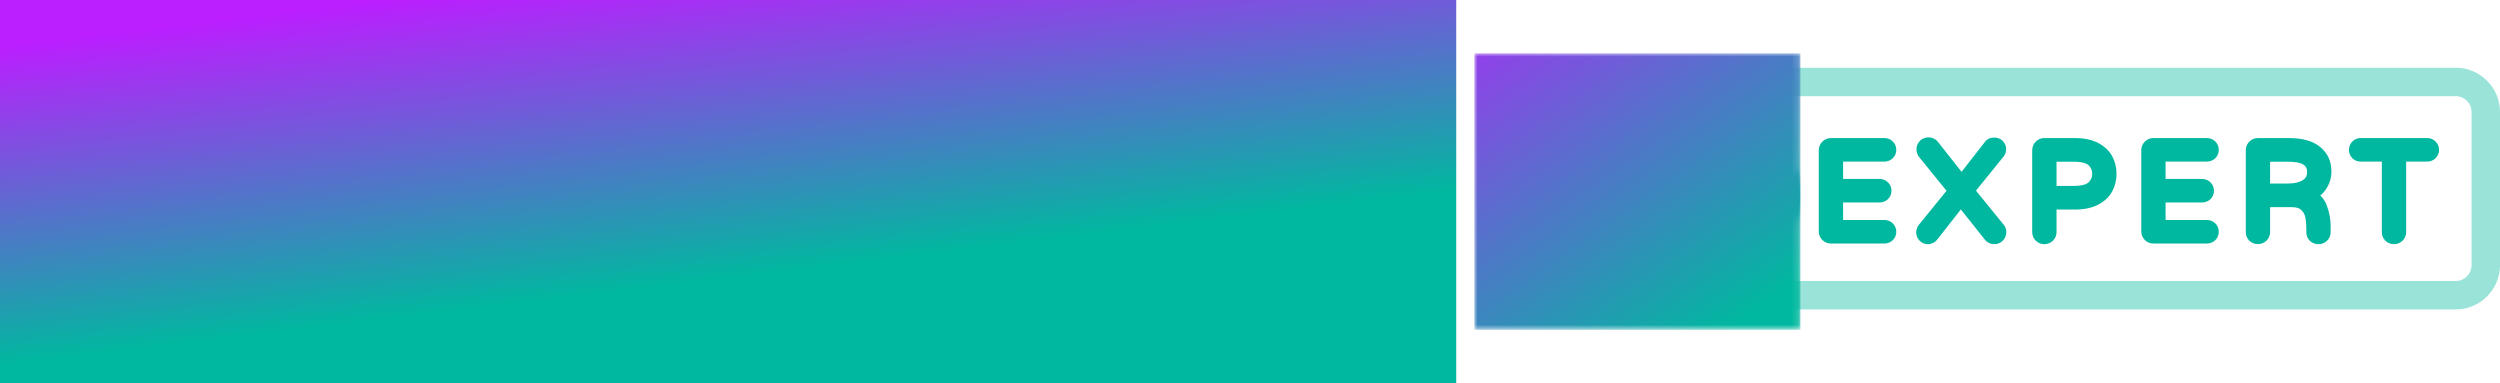
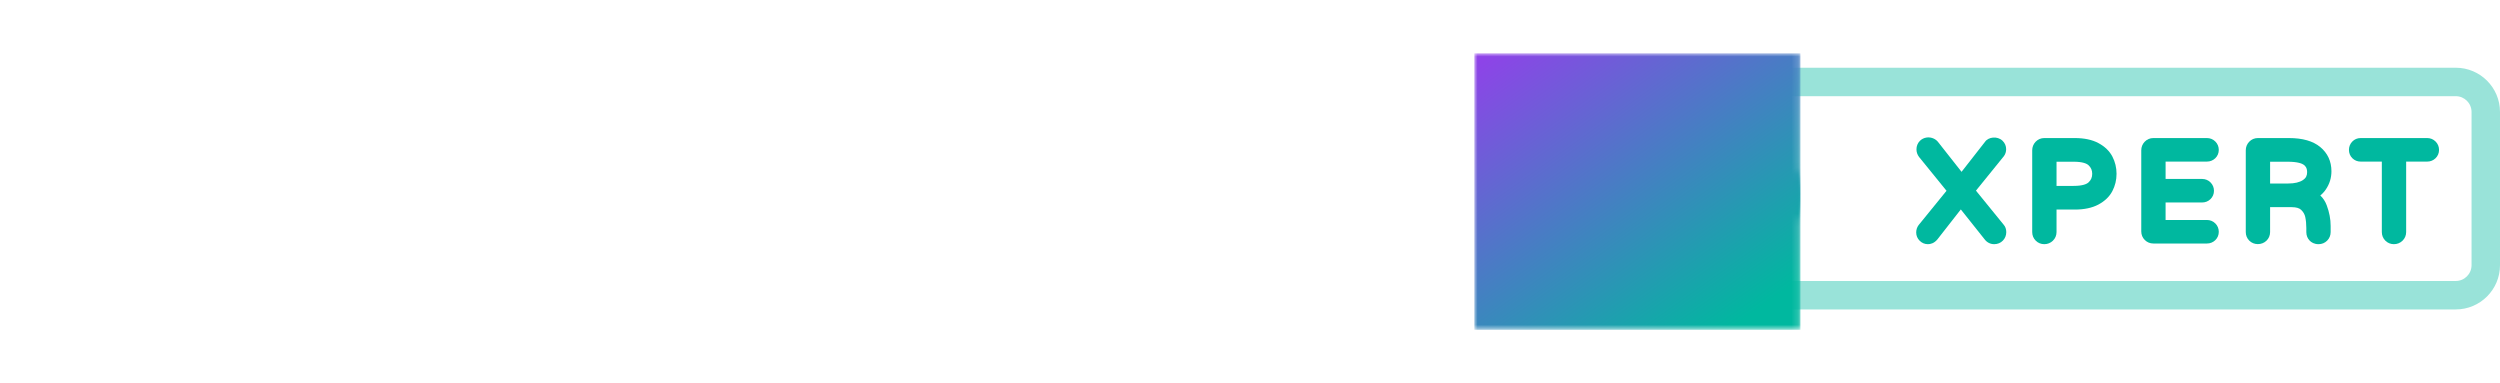
<svg xmlns="http://www.w3.org/2000/svg" id="Calque_1" viewBox="0 0 382.162 58.565">
  <defs>
    <style>.cls-1{mask:url(#mask);}.cls-2{fill:#00b89f;}.cls-3{fill:#fff;}.cls-4{fill:#99e3d9;}.cls-5{mask:url(#mask-1);}.cls-6{fill:url(#Dégradé_sans_nom_420);}.cls-7{fill:url(#Dégradé_sans_nom_374);}</style>
    <mask id="mask" x="-2.857" y="-6.678" width="228.32" height="70.503" maskUnits="userSpaceOnUse">
      <g>
        <rect x="-2.857" y="-6.678" width="228.32" height="70.503" />
        <g>
          <g>
            <path class="cls-3" d="M104.972,12.255c-.602,0-1.156,.185-1.649,.548-.469,.347-.829,.808-1.076,1.386l-10.396,25.925-10.403-25.941c-.241-.562-.601-1.022-1.07-1.37-.493-.363-1.047-.548-1.649-.548-.87,0-1.576,.276-2.099,.821-.514,.536-.775,1.243-.775,2.1,0,.372,.063,.73,.198,1.088l11.659,28.274,.011,.025c.984,2.158,2.505,2.61,3.609,2.61h1.038c1.103,0,2.625-.453,3.62-2.635l11.668-28.297c.126-.335,.189-.694,.189-1.065,0-.857-.261-1.564-.775-2.101-.523-.544-1.229-.821-2.099-.821Z" />
-             <path class="cls-3" d="M112.666,21.129c-.807,0-1.497,.292-2.05,.867-.546,.567-.824,1.258-.824,2.055v20.25c0,.803,.28,1.489,.834,2.042,.553,.552,1.239,.833,2.04,.833,.795,0,1.486-.277,2.054-.823,.575-.554,.867-1.244,.867-2.051V24.05c0-.832-.28-1.534-.834-2.088-.553-.553-1.256-.833-2.087-.833Z" />
-             <path class="cls-3" d="M112.854,11.453h-.283c-.864,0-1.615,.312-2.229,.928-.616,.616-.928,1.366-.928,2.229v.189c0,.864,.312,1.614,.927,2.229h0c.615,.616,1.365,.928,2.229,.928h.283c.864,0,1.614-.312,2.229-.928s.928-1.366,.928-2.229v-.189c0-.864-.312-1.614-.928-2.229s-1.366-.928-2.229-.928Z" />
            <path class="cls-3" d="M139.338,22.239c-1.392-.893-3.044-1.346-4.913-1.346-2.01,0-3.786,.43-5.279,1.278-.957,.543-1.877,1.214-2.75,2.003v-.124c0-.801-.288-1.496-.857-2.064-.568-.569-1.263-.857-2.064-.857-.807,0-1.497,.292-2.05,.867-.546,.567-.824,1.258-.824,2.055v20.25c0,.803,.281,1.49,.834,2.042,.553,.553,1.24,.833,2.04,.833,.795,0,1.486-.277,2.054-.823,.575-.554,.867-1.244,.867-2.051v-13.896c1-1.223,2.069-2.212,3.179-2.942,1.113-.732,2.396-1.104,3.812-1.104,3.031,0,4.442,1.592,4.442,5.009v12.934c0,.803,.281,1.49,.834,2.042,.553,.552,1.239,.833,2.04,.833,.795,0,1.486-.277,2.054-.823,.576-.554,.868-1.244,.868-2.051v-13.405c0-1.803-.366-3.484-1.088-4.997-.735-1.537-1.811-2.768-3.198-3.659Z" />
            <path class="cls-3" d="M160.198,41.71c-.276,0-.506,.021-.707,.065l-.453,.108c-1.308,.392-2.688,.313-3.497-.146-.318-.181-.494-.779-.494-1.684v-13.505h4.584c.745,0,1.372-.261,1.862-.774,.483-.503,.729-1.115,.729-1.817,0-.738-.249-1.362-.74-1.853-.491-.49-1.114-.738-1.851-.738h-4.584v-3.026c0-.438-.158-.842-.457-1.167-.625-.684-1.667-.737-2.517,.112l-6.356,6.222c-.59,.46-.714,1.012-.714,1.394,0,.451,.166,.855,.479,1.167,.313,.314,.718,.48,1.169,.48h2.602v13.883c0,3.185,1.326,6.981,7.642,6.981,1.488,0,2.911-.309,4.264-.935,1.23-.643,1.489-1.615,1.489-2.317,0-.673-.26-1.277-.752-1.747-.489-.466-1.06-.703-1.697-.703Z" />
            <path class="cls-3" d="M181.607,22.64c-1.814-1.159-3.983-1.747-6.446-1.747-2.628,0-4.882,.632-6.701,1.878-1.812,1.241-3.171,2.89-4.041,4.899-.856,1.974-1.29,4.155-1.29,6.482,0,4.15,1.161,7.432,3.449,9.754,2.291,2.325,5.497,3.504,9.526,3.504,1.949,0,3.575-.185,4.834-.549,1.247-.361,2.523-.908,3.801-1.629,1.324-.765,1.602-1.725,1.602-2.396,0-.741-.28-1.389-.809-1.874-.518-.476-1.133-.717-1.829-.717-.429,0-.828,.09-1.185,.268-.892,.446-1.818,.792-2.753,1.03-.924,.235-2.029,.354-3.284,.354-2.286,0-4.072-.556-5.309-1.653-1.075-.952-1.758-2.211-2.078-3.833h15.128c.87,0,1.583-.284,2.121-.843,.531-.551,.8-1.234,.8-2.031,0-2.244-.47-4.347-1.397-6.252-.939-1.927-2.333-3.49-4.142-4.646Zm-.29,8.78h-12.265c.154-1.057,.48-1.964,.974-2.705,.621-.931,1.37-1.594,2.292-2.027,1.866-.876,3.82-.876,5.687,0,.911,.428,1.691,1.112,2.319,2.033,.504,.74,.837,1.645,.993,2.698Z" />
            <path class="cls-3" d="M193.24,10.745c-.808,0-1.499,.292-2.051,.867-.546,.567-.823,1.258-.823,2.055v30.634c0,.802,.28,1.489,.833,2.041,0,0,0,0,0,0,.552,.552,1.239,.833,2.041,.833,.793,0,1.484-.276,2.054-.823,.575-.553,.867-1.244,.867-2.051V13.666c0-.831-.28-1.533-.833-2.089-.554-.552-1.256-.833-2.087-.833Z" />
            <path class="cls-3" d="M217.499,14.039c-.609-1.059-1.443-1.892-2.503-2.498-1.059-.606-2.206-.909-3.441-.909s-2.396,.306-3.463,.918-1.903,1.446-2.507,2.502c-.604,1.056-.904,2.202-.904,3.438s.301,2.384,.904,3.446c.604,1.062,1.438,1.902,2.503,2.52s2.22,.927,3.467,.927,2.395-.311,3.459-.931,1.897-1.46,2.498-2.519c.601-1.059,.9-2.207,.9-3.442s-.304-2.391-.913-3.45Zm-1.2,6.256c-.498,.862-1.167,1.537-2.007,2.024s-1.752,.73-2.737,.73-1.897-.243-2.737-.73-1.509-1.163-2.007-2.028-.747-1.799-.747-2.801c0-.979,.243-1.897,.73-2.754,.486-.857,1.154-1.533,2.003-2.028,.848-.496,1.768-.743,2.758-.743,.979,0,1.895,.247,2.746,.739,.851,.493,1.521,1.167,2.011,2.024,.49,.857,.734,1.778,.734,2.763,0,1.008-.249,1.943-.747,2.806Z" />
            <path class="cls-3" d="M214.407,15.943c0-.763-.233-1.324-.7-1.682-.467-.359-1.207-.538-2.221-.538h-2.604v7.259h1.751v-2.622h.641l1.802,2.622h2.135l-2.041-2.938c.825-.347,1.238-1.047,1.238-2.101Zm-1.926,.653c-.071,.105-.184,.178-.337,.218-.154,.04-.385,.06-.692,.06h-.819v-1.64h.888c.467,0,.762,.067,.884,.201,.123,.134,.184,.334,.184,.602s-.035,.454-.106,.559Z" />
          </g>
          <path class="cls-3" d="M29.111,58.221C13.06,58.221,0,45.162,0,29.111,0,22.481,2.173,16.234,6.282,11.048c.942-1.191,2.672-1.392,3.863-.448,1.19,.943,1.391,2.672,.448,3.863-3.331,4.205-5.092,9.27-5.092,14.648,0,13.019,10.592,23.61,23.61,23.61s23.61-10.592,23.61-23.61c0-5.436-1.795-10.544-5.191-14.772-.951-1.185-.762-2.915,.422-3.866,1.185-.952,2.917-.762,3.866,.422,4.129,5.142,6.403,11.611,6.403,18.217,0,16.051-13.059,29.11-29.11,29.11Z" />
          <path class="cls-3" d="M28.852,15.948c-.704,0-1.408-.269-1.944-.806l-4.444-4.444c-1.074-1.074-1.074-2.815,0-3.889,1.073-1.074,2.815-1.074,3.889,0l2.5,2.5L37.37,.791c1.073-1.074,2.815-1.074,3.889,0,1.074,1.074,1.074,2.815,0,3.889l-10.462,10.462c-.537,.537-1.241,.806-1.944,.806Z" />
          <path class="cls-3" d="M43.877,26.2c0-4.853-3.948-8.801-8.801-8.801-2.344,0-4.472,.927-6.051,2.427-1.579-1.5-3.707-2.427-6.051-2.427-4.853,0-8.801,3.948-8.801,8.801,0,3.985,2.664,7.355,6.303,8.434-.159,.661-.252,1.346-.252,2.055,0,4.853,3.948,8.801,8.801,8.801s8.801-3.948,8.801-8.801c0-.709-.093-1.394-.252-2.055,3.639-1.08,6.303-4.45,6.303-8.434Zm-20.903,3.301c-1.82,0-3.301-1.481-3.301-3.301s1.481-3.301,3.301-3.301,3.301,1.481,3.301,3.301-1.481,3.301-3.301,3.301Zm6.051,10.489c-1.82,0-3.301-1.481-3.301-3.301s1.481-3.301,3.301-3.301,3.301,1.481,3.301,3.301-1.481,3.301-3.301,3.301Zm6.051-10.489c-1.82,0-3.301-1.481-3.301-3.301s1.481-3.301,3.301-3.301,3.301,1.481,3.301,3.301-1.481,3.301-3.301,3.301Z" />
        </g>
      </g>
    </mask>
    <linearGradient id="Dégradé_sans_nom_374" x1="107.1" y1="-5.801" x2="112.877" y2="42.421" gradientUnits="userSpaceOnUse">
      <stop offset="0" stop-color="#bb1eff" />
      <stop offset="1" stop-color="#00b89f" />
    </linearGradient>
    <mask id="mask-1" x="225.374" y="8.152" width="50.93" height="42.261" maskUnits="userSpaceOnUse">
      <g>
        <rect x="225.374" y="8.152" width="49.846" height="42.261" />
        <g>
          <path class="cls-3" d="M258.965,29.824c0-2.632,1.877-4.823,4.365-5.314V10.353h-26.163c-5.957,0-10.786,4.829-10.786,10.786v15.377c0,5.957,4.829,10.786,10.786,10.786h15.377c5.957,0,10.786-4.829,10.786-10.786v-1.378c-2.488-.49-4.365-2.682-4.365-5.314Z" />
          <path d="M251.437,40.352h-1.875c-.948,0-1.822-.516-2.28-1.346l-6.403-11.591v10.331c0,1.439-1.167,2.605-2.605,2.605s-2.605-1.167-2.605-2.605V19.909c0-1.439,1.167-2.605,2.605-2.605h1.435c.948,0,1.822,.516,2.28,1.346l6.842,12.386v-11.126c0-1.439,1.167-2.605,2.605-2.605s2.605,1.167,2.605,2.605v17.837c0,1.439-1.167,2.605-2.605,2.605Z" />
          <path d="M270.885,24.406h-6.502c-.361,0-.712,.037-1.053,.104v10.628c.341,.067,.693,.104,1.053,.104h6.502c2.992,0,5.418-2.426,5.418-5.418s-2.426-5.418-5.418-5.418Z" />
          <path d="M258.965,29.824c0,2.632,1.877,4.823,4.365,5.314v-10.628c-2.488,.49-4.365,2.682-4.365,5.314Z" />
        </g>
        <path class="cls-3" d="M270.885,31.991h-6.502c-1.197,0-2.167-.97-2.167-2.167s.97-2.167,2.167-2.167h6.502c1.197,0,2.167,.97,2.167,2.167s-.97,2.167-2.167,2.167Z" />
      </g>
    </mask>
    <linearGradient id="Dégradé_sans_nom_420" x1="222.414" y1="-9.837" x2="265.06" y2="49.996" gradientUnits="userSpaceOnUse">
      <stop offset="0" stop-color="#bb1eff" />
      <stop offset="1" stop-color="#00b89f" />
    </linearGradient>
  </defs>
  <g class="cls-1">
-     <rect class="cls-7" width="222.606" height="58.565" />
-   </g>
+     </g>
  <path class="cls-4" d="M375.401,14.702c1.33,0,2.412,1.082,2.412,2.412v23.427c0,1.33-1.082,2.412-2.412,2.412H238.165c-4.1,0-7.435-3.336-7.435-7.435v-13.692c0-3.929,3.196-7.125,7.125-7.125h137.547m0-4.349H237.854c-6.337,0-11.474,5.137-11.474,11.474v13.692c0,6.508,5.276,11.784,11.784,11.784h137.236c3.734,0,6.761-3.027,6.761-6.761V17.114c0-3.734-3.027-6.761-6.761-6.761h0Z" />
  <g class="cls-5">
    <rect class="cls-6" x="225.374" y="8.152" width="49.846" height="42.261" />
  </g>
  <g>
-     <path class="cls-2" d="M288.068,24.7c.483,0,.921-.174,1.268-.505,.354-.34,.541-.784,.541-1.283,0-.491-.182-.934-.53-1.282-.346-.344-.788-.526-1.279-.526h-8.192c-.512,0-.969,.194-1.324,.562-.343,.357-.524,.81-.524,1.308v12.401c0,.506,.186,.959,.538,1.311,.352,.352,.805,.538,1.311,.538h8.192c.484,0,.922-.174,1.268-.505,.354-.34,.541-.784,.541-1.283,0-.491-.182-.934-.529-1.281-.345-.345-.788-.527-1.28-.527h-6.323v-2.676h5.587c.485,0,.923-.174,1.267-.504,.354-.34,.542-.784,.542-1.283,0-.492-.182-.935-.529-1.282-.345-.345-.788-.527-1.279-.527h-5.587v-2.655h6.323Z" />
    <path class="cls-2" d="M302.054,29.143l4.275-5.276c.223-.307,.34-.672,.34-1.057,0-.499-.19-.945-.552-1.294-.789-.757-2.161-.595-2.683,.17l-3.582,4.582-3.565-4.528c-.168-.224-.388-.404-.655-.538-.724-.361-1.599-.218-2.144,.328-.345,.345-.528,.795-.528,1.301,0,.417,.128,.807,.392,1.158l4.203,5.175-4.266,5.245c-.242,.323-.37,.714-.37,1.13,0,.48,.183,.916,.529,1.261,.344,.345,.78,.527,1.259,.527,.385,0,.945-.122,1.448-.725l3.585-4.587,3.617,4.545c.364,.495,.891,.767,1.484,.767,.525,0,.986-.19,1.333-.55,.337-.35,.516-.799,.516-1.299,0-.447-.146-.846-.392-1.117l-4.244-5.217Z" />
    <path class="cls-2" d="M320.764,21.867c-.95-.506-2.163-.763-3.604-.763h-4.658c-.512,0-.969,.194-1.324,.562-.343,.357-.524,.81-.524,1.308v12.503c0,.506,.186,.959,.538,1.311h0c.352,.353,.805,.538,1.31,.538,.499,0,.952-.182,1.308-.525,.367-.353,.562-.811,.562-1.324v-3.442h2.789c1.443,0,2.656-.257,3.604-.763,.982-.524,1.704-1.219,2.145-2.067,.422-.812,.636-1.698,.636-2.635s-.214-1.824-.636-2.636c-.441-.848-1.163-1.542-2.145-2.066Zm-6.393,2.854h2.604c1.418,0,2.031,.296,2.295,.544,.378,.356,.555,.771,.555,1.305s-.176,.949-.555,1.304c-.264,.248-.877,.544-2.295,.544h-2.604v-3.697Z" />
    <path class="cls-2" d="M337.365,24.7c.483,0,.921-.174,1.268-.505,.354-.34,.541-.784,.541-1.283,0-.491-.182-.934-.53-1.282-.346-.344-.788-.526-1.279-.526h-8.192c-.512,0-.969,.194-1.324,.562-.343,.357-.524,.81-.524,1.308v12.401c0,.506,.186,.959,.538,1.311,.352,.352,.805,.538,1.311,.538h8.192c.484,0,.922-.174,1.268-.505,.354-.34,.541-.784,.541-1.283,0-.491-.182-.934-.529-1.281-.345-.345-.788-.527-1.28-.527h-6.323v-2.676h5.587c.485,0,.923-.174,1.267-.504,.354-.34,.542-.784,.542-1.283,0-.492-.182-.935-.529-1.282-.345-.345-.788-.527-1.279-.527h-5.587v-2.655h6.323Z" />
    <path class="cls-2" d="M355.551,28.939c.56-.828,.844-1.755,.844-2.758,0-1.524-.581-2.776-1.728-3.721-1.093-.899-2.694-1.356-4.759-1.356h-4.76c-.512,0-.969,.194-1.324,.562-.343,.357-.524,.81-.524,1.308v12.503c0,.506,.186,.959,.538,1.311h0c.699,.699,1.9,.704,2.618,.013,.367-.353,.562-.811,.562-1.324v-3.81h3.299c.682,0,1.171,.14,1.452,.417,.333,.329,.537,.684,.622,1.083,.109,.513,.164,1.083,.164,1.697v.613c0,.52,.183,.978,.528,1.321,.241,.241,.669,.528,1.342,.528,.505,0,.958-.186,1.311-.538,.352-.352,.538-.805,.538-1.311v-.939c0-1.034-.202-2.096-.601-3.157-.225-.598-.555-1.101-.979-1.499,.331-.272,.617-.587,.858-.943Zm-8.533-4.218h2.666c1.601,0,2.243,.296,2.483,.473,.237,.174,.51,.461,.51,1.131,0,.534-.191,.901-.622,1.19-.528,.356-1.291,.536-2.269,.536h-2.768v-3.33Z" />
    <path class="cls-2" d="M372.312,21.631c-.345-.345-.788-.527-1.279-.527h-10.174c-.499,0-.942,.187-1.283,.542-.33,.343-.504,.781-.504,1.267,0,.493,.179,.932,.519,1.271,.339,.338,.778,.517,1.269,.517h3.238v10.776c0,.507,.187,.96,.539,1.312,.352,.352,.805,.537,1.31,.537,.499,0,.951-.182,1.308-.525,.367-.353,.562-.811,.562-1.324v-10.776h3.218c.484,0,.922-.174,1.268-.505,.354-.34,.541-.784,.541-1.283,0-.491-.182-.934-.529-1.281Z" />
  </g>
</svg>